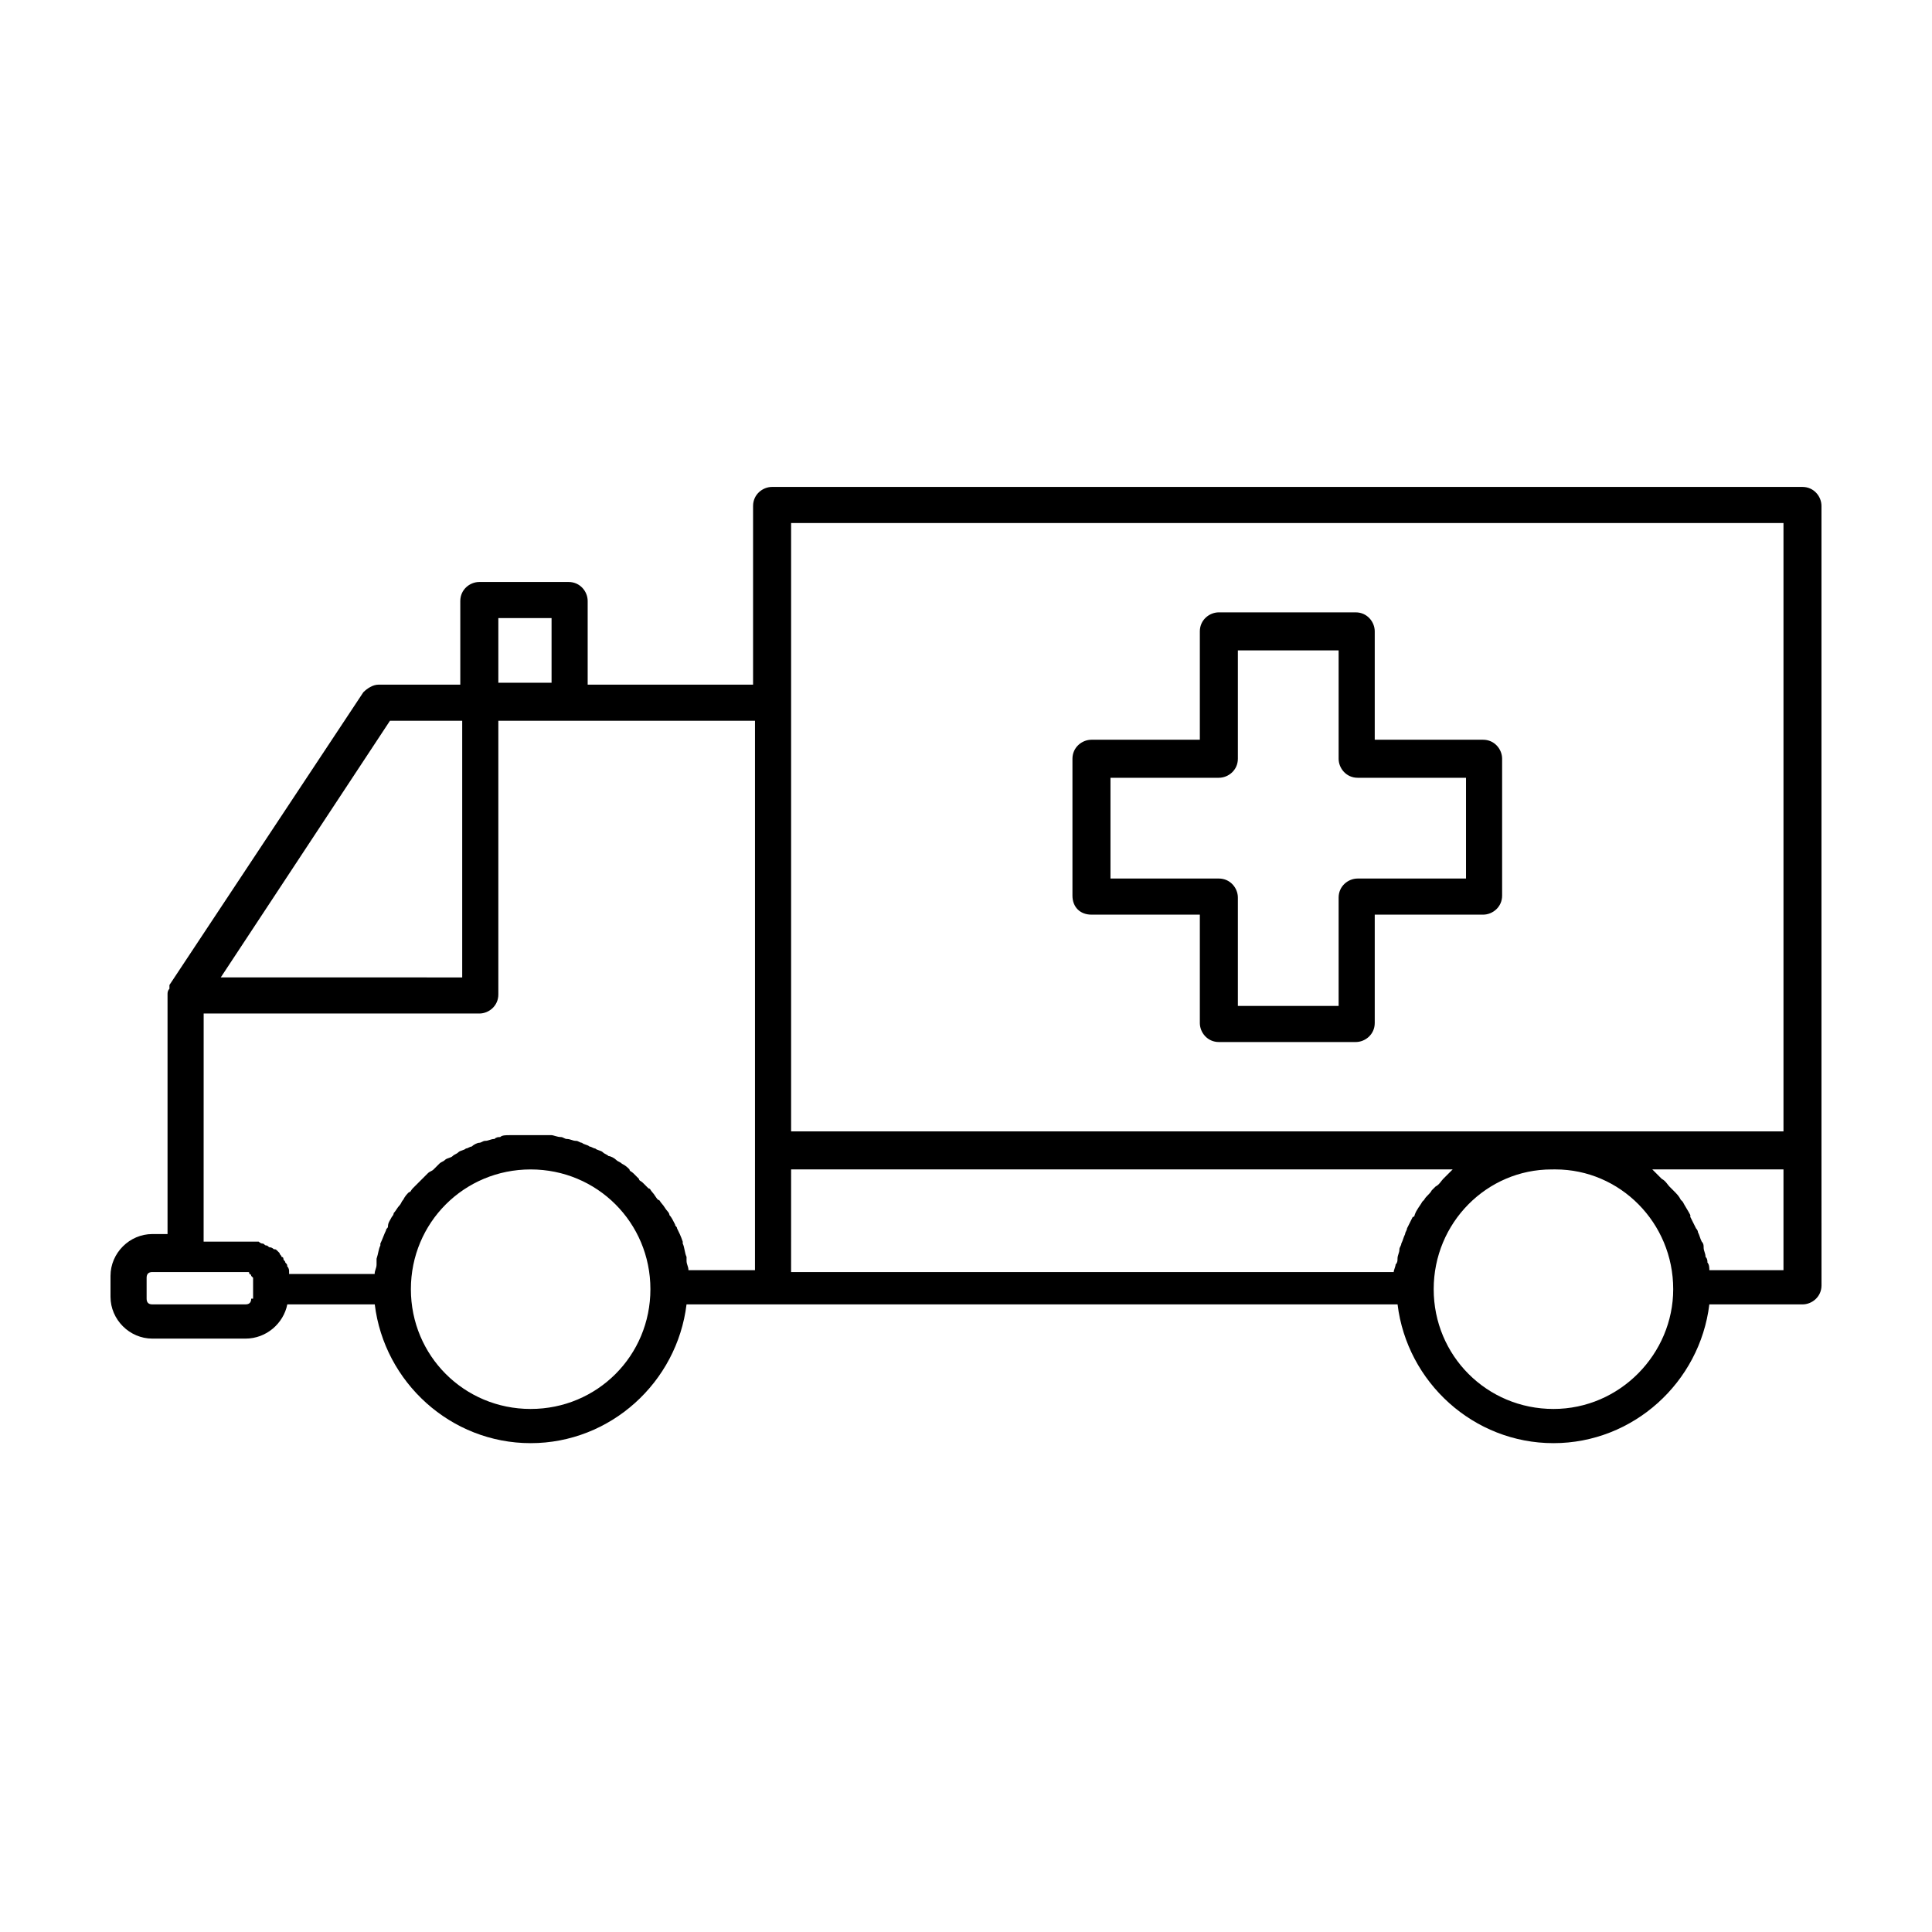
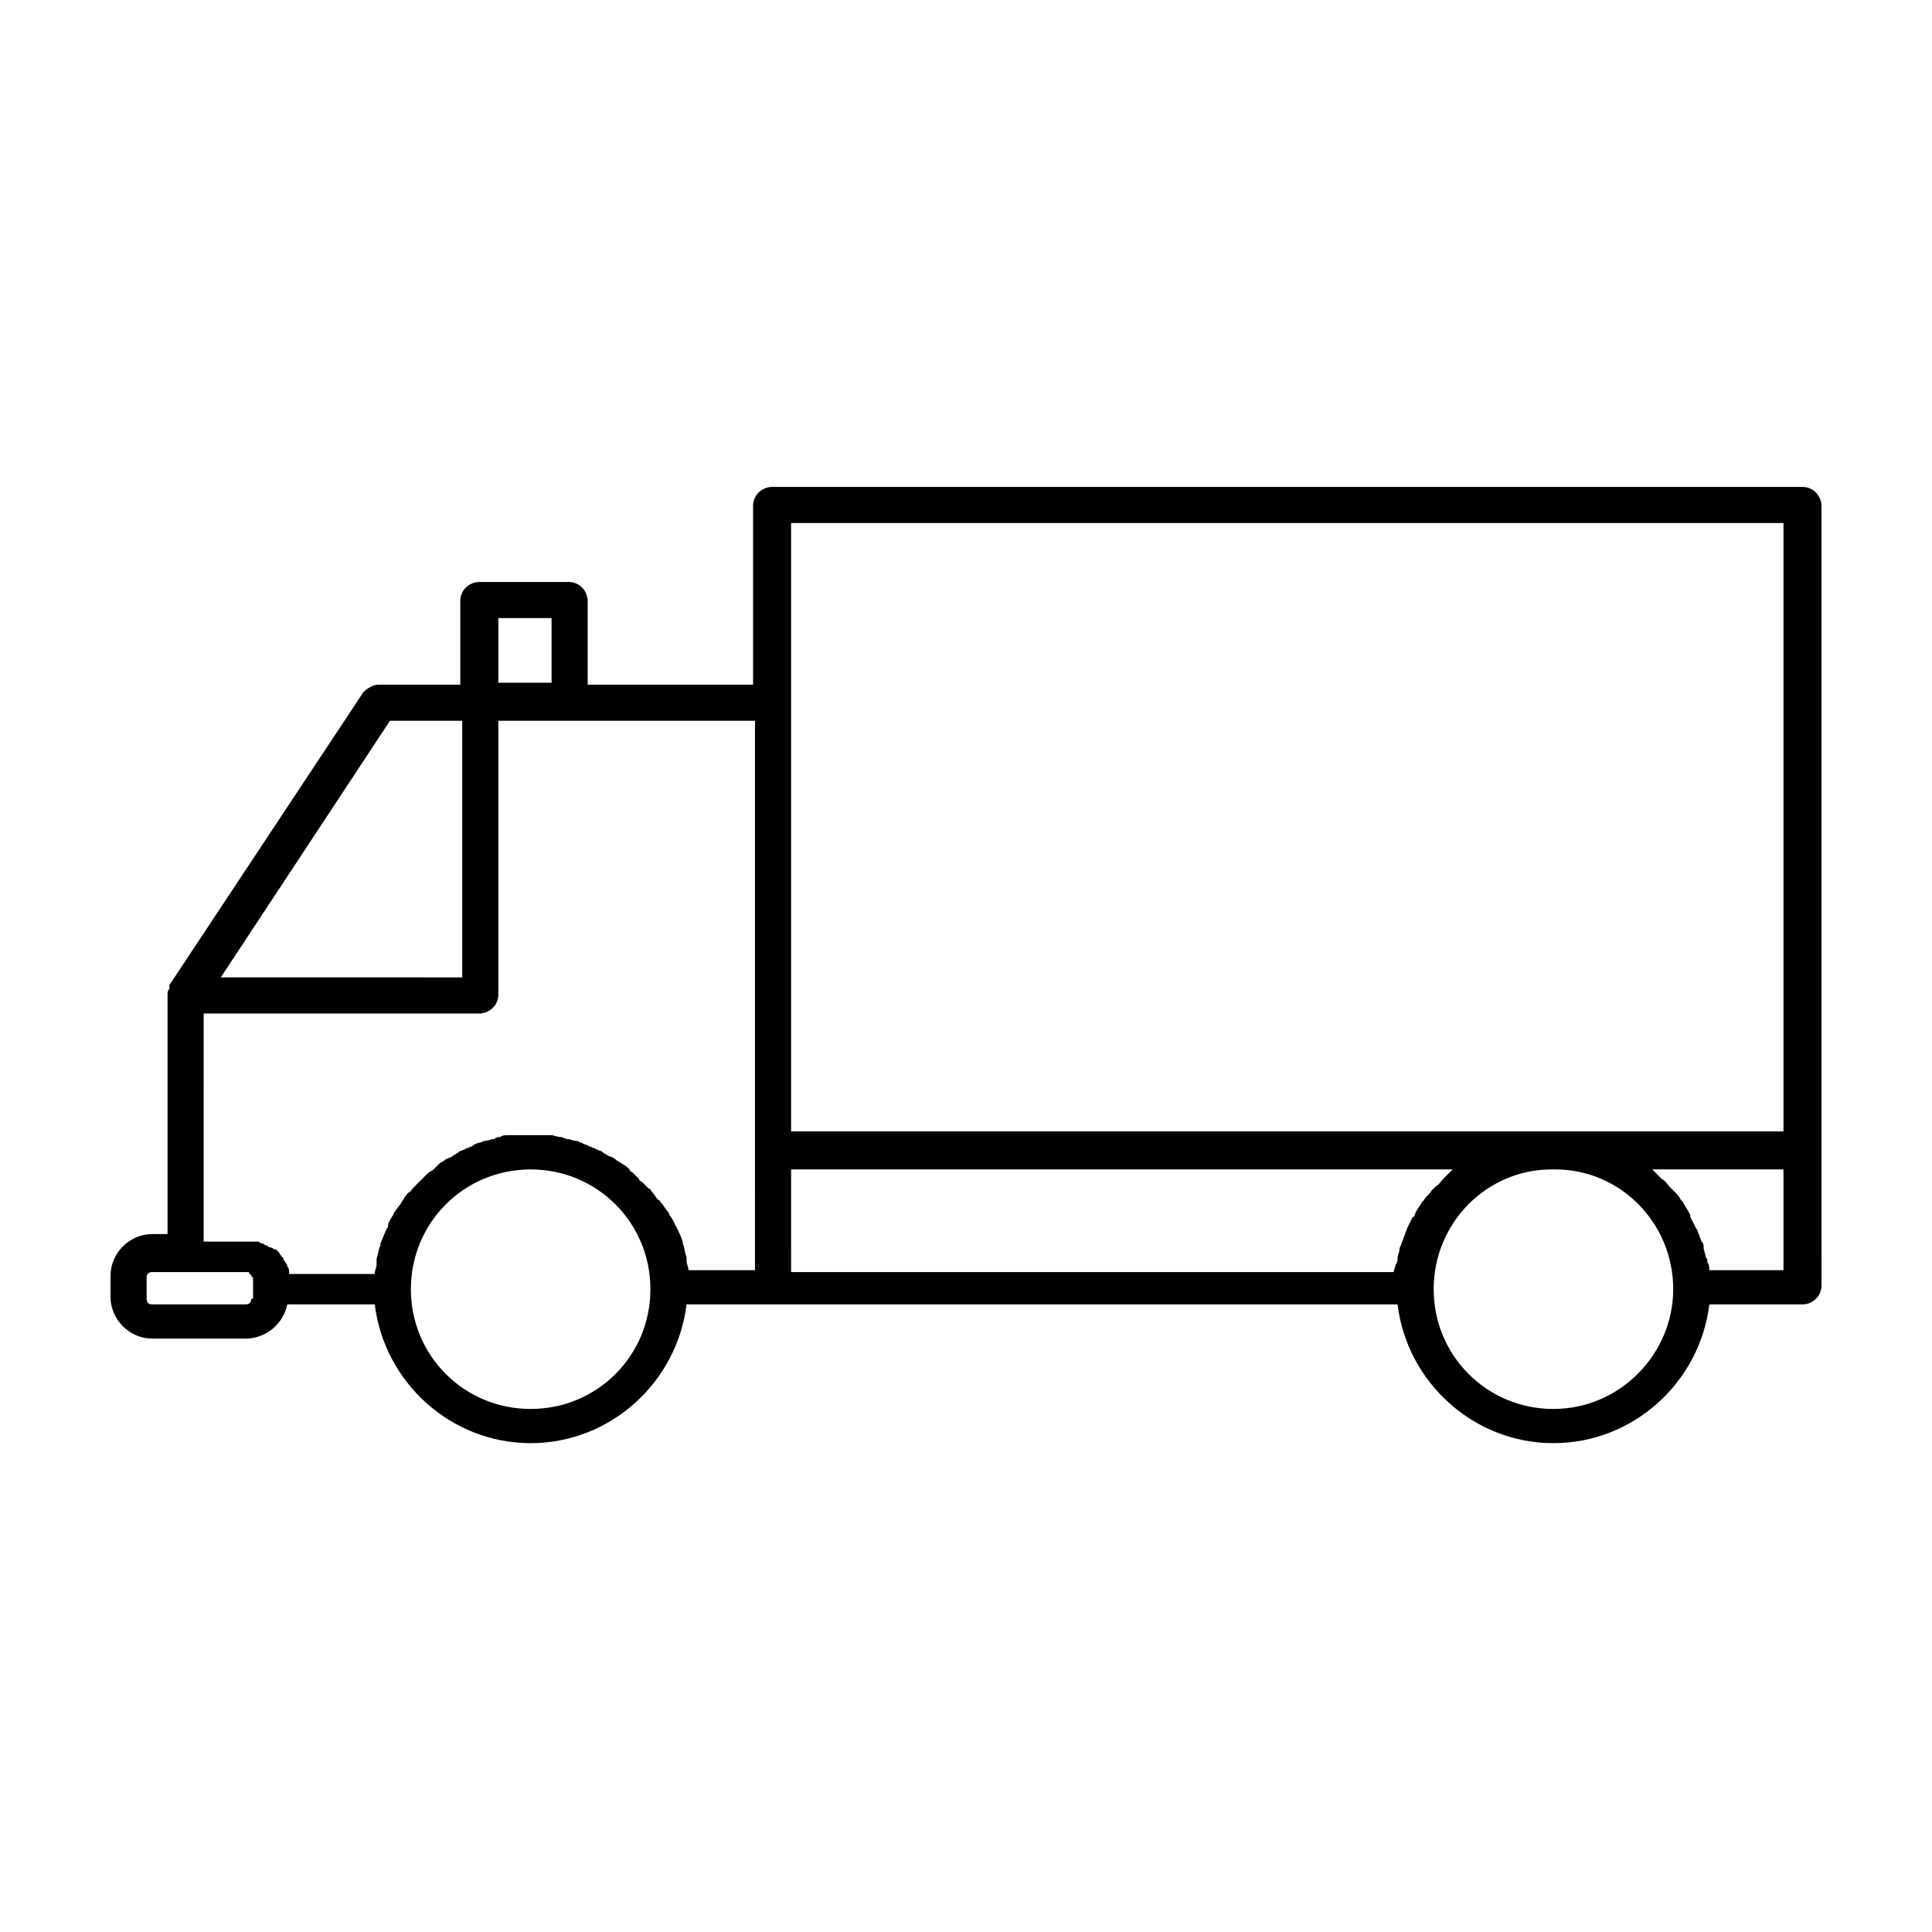
<svg xmlns="http://www.w3.org/2000/svg" fill="#000000" width="800px" height="800px" version="1.1" viewBox="144 144 512 512">
  <g>
    <path d="m626.71 448.87v-170.79c0-2.519-2.016-5.039-5.039-5.039h-273.06c-2.519 0-5.039 2.016-5.039 5.039v47.359h-43.832v-22.168c0-2.519-2.016-5.039-5.039-5.039h-23.68c-2.519 0-5.039 2.016-5.039 5.039v22.168h-21.664c-1.512 0-3.023 1.008-4.031 2.016l-51.383 77.582v0.504 0.504c-0.504 0.504-0.504 1.008-0.504 1.512v63.48h-4.031c-6.047 0-11.082 5.039-11.082 11.082v5.543c0 6.047 5.039 11.082 11.082 11.082h24.688c5.543 0 10.078-4.031 11.082-9.07h23.176c2.519 20.656 20.152 36.777 41.312 36.777s38.793-16.121 41.312-36.777h188.43c2.519 20.656 20.152 36.777 41.312 36.777 21.16 0 38.793-16.121 41.312-36.777l24.688 0.004c2.519 0 5.039-2.016 5.039-5.039zm-273.06-166.26h262.99v161.22h-262.99zm-77.586 25.191h14.105v17.129h-14.105zm-28.719 27.207h19.145v68.016l-63.984-0.004zm-49.371 77.586h73.051c2.519 0 5.039-2.016 5.039-5.039v-72.547h68.016v113.86l-0.004 31.742h-17.633c0-1.008-0.504-1.512-0.504-2.519v-1.008c-0.504-1.008-0.504-2.519-1.008-3.527v-0.504c-0.504-1.512-1.008-2.519-1.512-3.527 0-0.504-0.504-0.504-0.504-1.008-0.504-1.008-1.008-2.016-1.512-2.519 0-0.504-0.504-1.008-0.504-1.008-0.504-0.504-1.008-1.512-1.512-2.016-0.504-0.504-0.504-1.008-1.008-1.008-0.504-0.504-1.008-1.512-1.512-2.016-0.504-0.504-0.504-1.008-1.008-1.008-0.504-0.504-1.008-1.008-1.512-1.512-0.504-0.504-1.008-0.504-1.008-1.008l-1.512-1.512c-0.504-0.504-1.008-0.504-1.008-1.008-0.504-0.504-1.008-1.008-2.016-1.512-0.504-0.504-1.008-0.504-1.512-1.008-0.504-0.504-1.512-1.008-2.016-1.008-0.504-0.504-1.008-0.504-1.512-1.008-0.504-0.504-1.512-0.504-2.016-1.008-0.504 0-1.008-0.504-1.512-0.504-0.504-0.504-1.512-0.504-2.016-1.008-0.504 0-1.008-0.504-1.512-0.504-1.008 0-1.512-0.504-2.519-0.504-0.504 0-1.008-0.504-1.512-0.504-1.008 0-2.016-0.504-2.519-0.504h-1.512-4.031-4.031-1.512c-1.008 0-2.016 0-2.519 0.504-0.504 0-1.008 0-1.512 0.504-1.008 0-1.512 0.504-2.519 0.504-0.504 0-1.008 0.504-1.512 0.504-0.504 0-1.512 0.504-2.016 1.008-0.504 0-1.008 0.504-1.512 0.504-0.504 0.504-1.512 0.504-2.016 1.008-0.504 0.504-1.008 0.504-1.512 1.008-0.504 0.504-1.512 0.504-2.016 1.008-0.504 0.504-1.008 0.504-1.512 1.008-0.504 0.504-1.008 1.008-1.512 1.512-0.504 0.504-1.008 0.504-1.512 1.008s-1.008 1.008-1.512 1.512c-0.504 0.504-1.008 1.008-1.008 1.008-0.504 0.504-1.008 1.008-1.512 1.512s-0.504 1.008-1.008 1.008c-0.504 0.504-1.008 1.008-1.512 2.016-0.504 0.504-0.504 1.008-1.008 1.512-0.504 0.504-1.008 1.512-1.512 2.016 0 0.504-0.504 1.008-0.504 1.008-0.504 1.008-1.008 1.512-1.008 2.519 0 0.504-0.504 0.504-0.504 1.008-0.504 1.008-1.008 2.519-1.512 3.527v0.504c-0.504 1.008-0.504 2.016-1.008 3.527v1.512c0 1.008-0.504 1.512-0.504 2.519h-22.672v-0.504c0-0.504 0-1.008-0.504-1.512 0-0.504 0-0.504-0.504-1.008 0-0.504-0.504-0.504-0.504-1.008 0-0.504-0.504-0.504-0.504-0.504 0-0.504-0.504-0.504-0.504-1.008l-0.504-0.504c-0.504-0.504-0.504-0.504-1.008-0.504 0 0-0.504-0.504-1.008-0.504-0.504 0-0.504-0.504-1.008-0.504s-0.504-0.504-1.008-0.504c-0.504 0-1.008-0.504-1.008-0.504h-1.008-2.016-11.566zm12.594 75.57c0 1.008-0.504 1.512-1.512 1.512h-24.688c-1.008 0-1.512-0.504-1.512-1.512v-5.543c0-1.008 0.504-1.512 1.512-1.512l9.07 0.004h16.121c0.504 0 0.504 0 0.504 0.504 0 0 0.504 0 0.504 0.504l0.504 0.504v5.539zm74.059 29.223c-17.633 0-31.738-14.105-31.738-31.738 0-17.633 14.105-31.738 31.738-31.738s31.738 14.105 31.738 31.738c0.004 17.633-14.105 31.738-31.738 31.738zm69.023-63.48h175.32c-0.504 0.504-1.008 1.008-1.512 1.512-0.504 0.504-0.504 0.504-1.008 1.008-0.504 0.504-1.008 1.512-2.016 2.016-0.504 0.504-0.504 0.504-1.008 1.008-0.504 1.008-1.512 1.512-2.016 2.519l-0.504 0.504c-0.504 1.008-1.512 2.016-2.016 3.527 0 0 0 0.504-0.504 0.504-0.504 1.008-1.008 2.016-1.512 3.023 0 0.504-0.504 1.008-0.504 1.512-0.504 1.008-0.504 1.512-1.008 2.519 0 0.504-0.504 1.008-0.504 1.512 0 1.008-0.504 1.512-0.504 2.519 0 0.504 0 1.008-0.504 1.512 0 0.504-0.504 1.512-0.504 2.016l-159.7-0.004zm202.03 63.48c-17.633 0-31.738-14.105-31.738-31.738 0-17.633 14.105-31.738 31.234-31.738l1.008-0.004c17.129 0 31.234 14.105 31.234 31.738 0 17.133-14.105 31.742-31.738 31.742zm41.312-36.777c0-0.504 0-1.512-0.504-2.016 0-0.504 0-1.008-0.504-1.512 0-1.008-0.504-1.512-0.504-2.519 0-0.504 0-1.008-0.504-1.512-0.504-1.008-0.504-1.512-1.008-2.519 0-0.504-0.504-1.008-0.504-1.008-0.504-1.008-1.008-2.016-1.512-3.023v-0.504c-0.504-1.008-1.512-2.519-2.016-3.527l-0.504-0.504c-0.504-1.008-1.008-1.512-2.016-2.519l-1.008-1.008c-0.504-0.504-1.008-1.512-2.016-2.016l-2.519-2.519 34.766 0.004v26.703z" />
-     <path d="m433.25 386.39h28.719v28.719c0 2.519 2.016 5.039 5.039 5.039h36.273c2.519 0 5.039-2.016 5.039-5.039v-28.719h28.719c2.519 0 5.039-2.016 5.039-5.039v-36.273c0-2.519-2.016-5.039-5.039-5.039h-28.719v-28.719c0-2.519-2.016-5.039-5.039-5.039h-36.273c-2.519 0-5.039 2.016-5.039 5.039v28.719h-28.719c-2.519 0-5.039 2.016-5.039 5.039v36.273c0 3.023 2.016 5.039 5.039 5.039zm5.039-36.273h28.719c2.519 0 5.039-2.016 5.039-5.039v-28.719h26.703v28.719c0 2.519 2.016 5.039 5.039 5.039h28.719v26.703h-28.719c-2.519 0-5.039 2.016-5.039 5.039v28.719h-26.703v-28.719c0-2.519-2.016-5.039-5.039-5.039h-28.719z" />
  </g>
</svg>